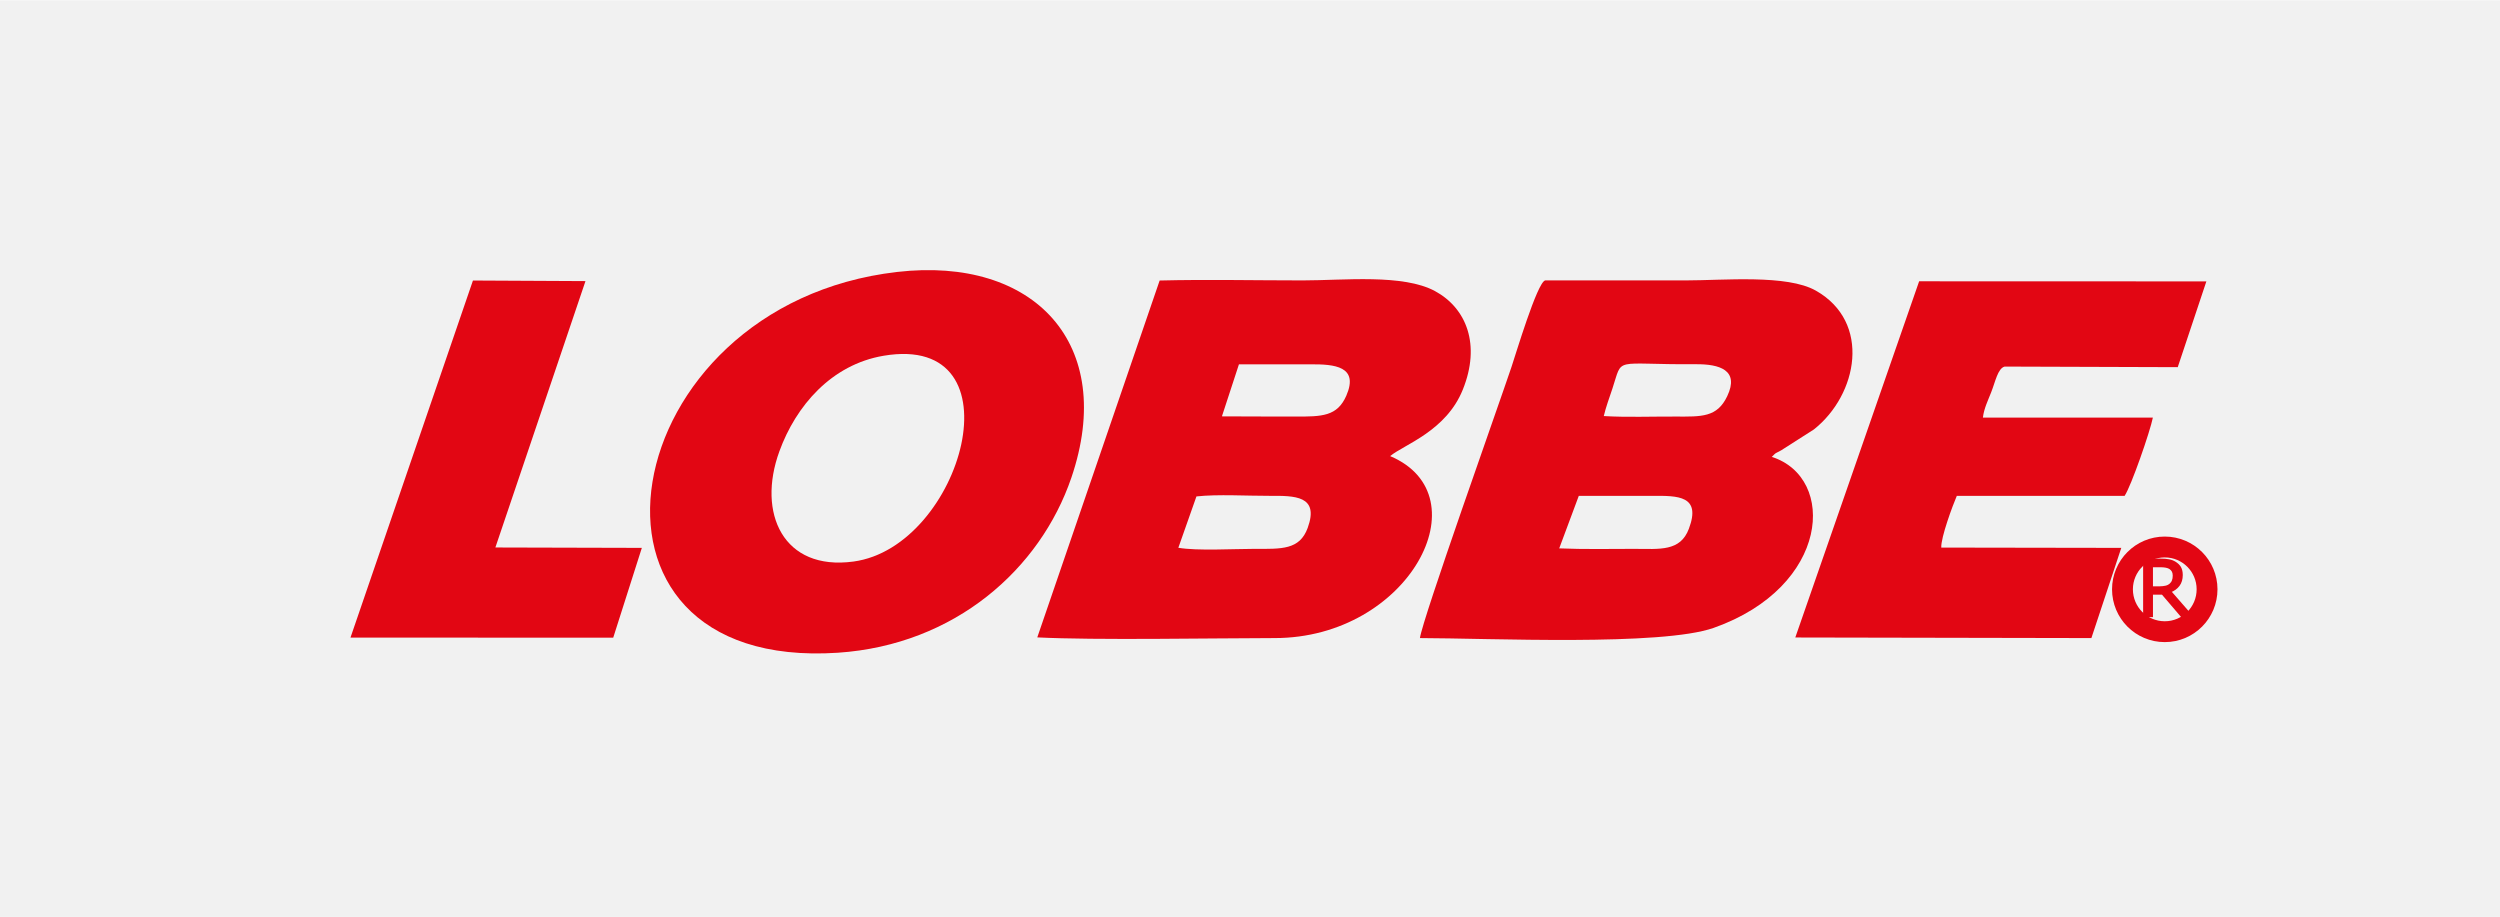
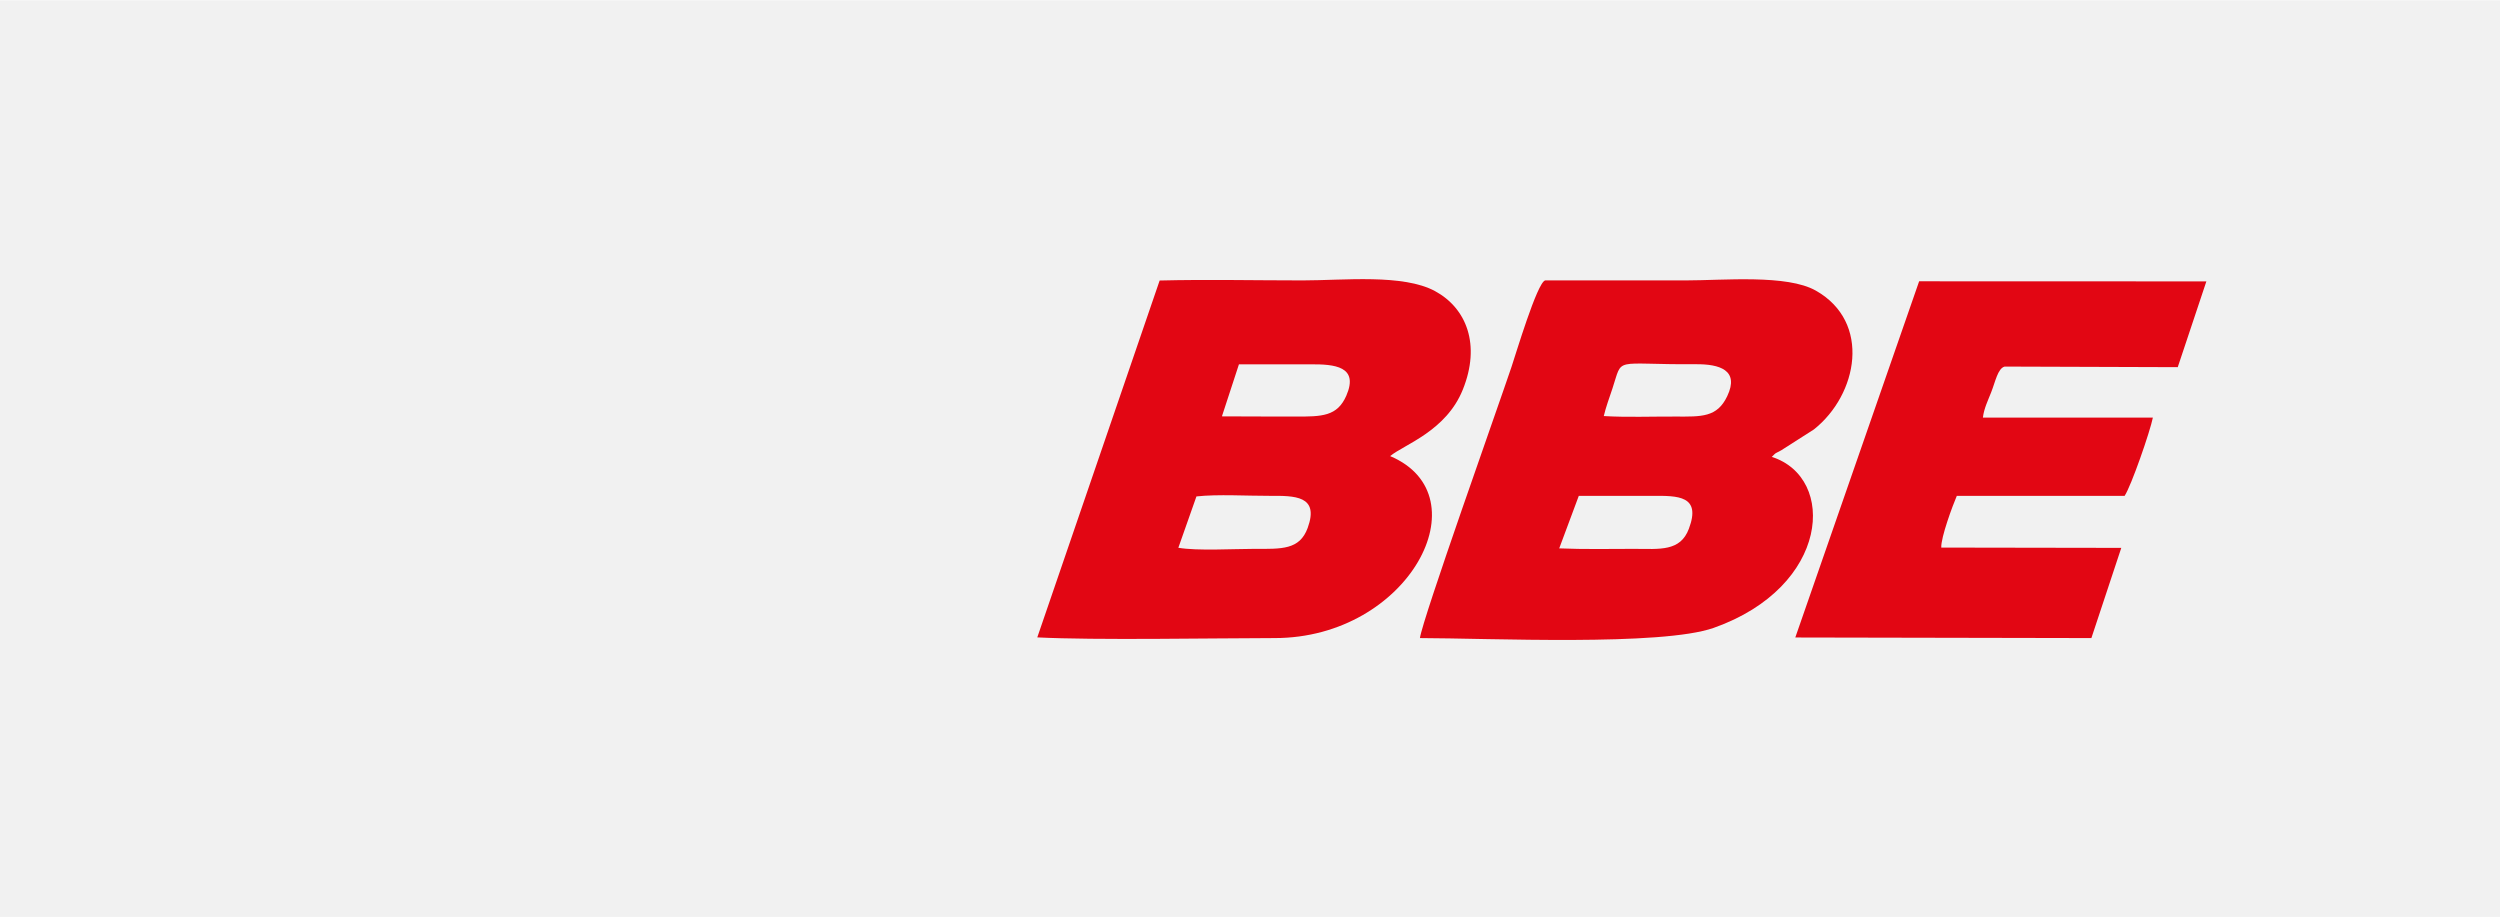
<svg xmlns="http://www.w3.org/2000/svg" xml:space="preserve" width="1063px" height="390px" version="1.1" style="shape-rendering:geometricPrecision; text-rendering:geometricPrecision; image-rendering:optimizeQuality; fill-rule:evenodd; clip-rule:evenodd" viewBox="0 0 254.15 93.19">
  <defs>
    <style type="text/css">
   
    .str0 {stroke:#E30613;stroke-width:2.12;stroke-miterlimit:22.926}
    .str1 {stroke:#E30613;stroke-width:0.22;stroke-miterlimit:22.926}
    .fil1 {fill:none}
    .fil4 {fill:none;fill-rule:nonzero}
    .fil2 {fill:#E20613}
    .fil0 {fill:#F1F1F1}
    .fil3 {fill:#E30613;fill-rule:nonzero}
   
  </style>
  </defs>
  <g id="Ebene_x0020_1">
    <rect class="fil0" width="254.15" height="93.19" />
    <g id="_1752707741808">
-       <path class="fil1 str0" d="M220.07 55.58c2.38,0 4.3,1.93 4.3,4.3 0,2.38 -1.92,4.31 -4.3,4.31 -2.38,0 -4.3,-1.93 -4.3,-4.31 0,-2.37 1.92,-4.3 4.3,-4.3z" />
      <path class="fil2" d="M160.5 50.38c2.49,0.01 4.99,0.01 7.48,0 2.59,-0.01 4.99,-0.04 3.71,3.35 -0.87,2.32 -2.95,2.05 -5.52,2.04 -2.52,0 -5.11,0.06 -7.66,-0.05l1.99 -5.34zm2.54 -8.11c0.21,-0.9 0.56,-1.84 0.88,-2.8 1.1,-3.31 -0.07,-2.41 8.48,-2.47 2.38,-0.02 4.46,0.58 3.19,3.25 -1.03,2.17 -2.62,2.08 -5.27,2.07 -2.38,-0.01 -4.93,0.09 -7.28,-0.05zm-18.69 22.57c6.93,0.01 24.58,0.84 29.87,-1.04 11.82,-4.18 12.51,-15.27 5.9,-17.38 0.51,-0.51 0.24,-0.27 0.96,-0.67l3.32 -2.12c4.47,-3.54 5.86,-10.91 0.2,-14.11 -2.94,-1.67 -9.38,-1.04 -13.24,-1.04 -4.76,0 -9.52,-0.01 -14.28,0 -0.81,0.2 -3.01,7.59 -3.42,8.79 -1.3,3.88 -9.07,25.68 -9.31,27.57z" />
      <path class="fil2" d="M119.79 55.66l1.84 -5.22c2.14,-0.24 5.24,-0.05 7.43,-0.06 2.56,-0.01 5.08,-0.04 3.88,3.26 -0.82,2.24 -2.64,2.14 -5.44,2.13 -2.13,0 -5.76,0.22 -7.71,-0.11zm6.16 -18.65c2.42,0 4.84,0.01 7.26,0 2.46,-0.02 4.95,0.2 3.66,3.18 -0.92,2.12 -2.49,2.14 -5.21,2.13 -2.47,-0.01 -4.93,0 -7.44,-0.02l1.73 -5.29zm-20.5 27.76c5.96,0.3 17.65,0.08 24.13,0.07 13.66,0 21.27,-14.48 11.74,-18.5 1.41,-1.17 5.69,-2.53 7.39,-6.76 1.84,-4.56 0.38,-8.27 -2.82,-10.01 -3.26,-1.77 -9.29,-1.09 -13.46,-1.09 -4.81,0 -9.74,-0.11 -14.54,0.01l-12.44 36.28z" />
-       <path class="fil2" d="M89.82 36.14c14.09,-2.39 8,19.43 -3.06,20.92 -7.14,0.97 -9.82,-4.92 -7.53,-11.2 1.68,-4.63 5.29,-8.82 10.59,-9.72zm1.38 -8.52c-28.96,3.34 -35.35,40.66 -6.02,38.71 11.91,-0.8 20.56,-8.51 23.73,-17.78 4.65,-13.63 -3.79,-22.54 -17.71,-20.93z" />
      <path class="fil2" d="M182.51 64.78l30.1 0.06 3.04 -9.17 -18.3 -0.03c-0.05,-1.03 1.17,-4.31 1.58,-5.26l17.06 0c0.67,-1 2.59,-6.54 2.87,-7.95l-17.28 0c0.12,-0.96 0.51,-1.72 0.84,-2.57 0.43,-1.08 0.67,-2.43 1.37,-2.62l17.6 0.06 2.91 -8.72 -29.2 -0.01 -12.59 36.21z" />
-       <polygon class="fil2" points="35.63,64.79 62.34,64.8 65.25,55.67 50.36,55.63 59.52,28.55 48.08,28.49 " />
-       <path class="fil3" d="M222.79 62.6l-1 0 -1.95 -2.28 -1.08 0 0 2.28 -0.78 0 0 -5.73 1.63 0c0.35,0 0.64,0.02 0.88,0.07 0.23,0.04 0.44,0.12 0.63,0.24 0.21,0.13 0.38,0.29 0.5,0.49 0.11,0.2 0.17,0.45 0.17,0.76 0,0.41 -0.1,0.76 -0.31,1.04 -0.21,0.28 -0.5,0.49 -0.87,0.63l2.18 2.5zm-1.8 -4.11c0,-0.17 -0.03,-0.31 -0.09,-0.44 -0.06,-0.12 -0.16,-0.23 -0.29,-0.32 -0.11,-0.07 -0.25,-0.12 -0.4,-0.15 -0.16,-0.03 -0.34,-0.05 -0.54,-0.05l-0.91 0 0 2.16 0.78 0c0.24,0 0.45,-0.03 0.64,-0.07 0.18,-0.04 0.33,-0.12 0.46,-0.23 0.12,-0.11 0.21,-0.23 0.26,-0.37 0.06,-0.14 0.09,-0.32 0.09,-0.53z" />
-       <path id="_1" class="fil4 str1" d="M222.79 62.6l-1 0 -1.95 -2.28 -1.08 0 0 2.28 -0.78 0 0 -5.73 1.63 0c0.35,0 0.64,0.02 0.88,0.07 0.23,0.04 0.44,0.12 0.63,0.24 0.21,0.13 0.38,0.29 0.5,0.49 0.11,0.2 0.17,0.45 0.17,0.76 0,0.41 -0.1,0.76 -0.31,1.04 -0.21,0.28 -0.5,0.49 -0.87,0.63l2.18 2.5zm-1.8 -4.11c0,-0.17 -0.03,-0.31 -0.09,-0.44 -0.06,-0.12 -0.16,-0.23 -0.29,-0.32 -0.11,-0.07 -0.25,-0.12 -0.4,-0.15 -0.16,-0.03 -0.34,-0.05 -0.54,-0.05l-0.91 0 0 2.16 0.78 0c0.24,0 0.45,-0.03 0.64,-0.07 0.18,-0.04 0.33,-0.12 0.46,-0.23 0.12,-0.11 0.21,-0.23 0.26,-0.37 0.06,-0.14 0.09,-0.32 0.09,-0.53z" />
    </g>
  </g>
</svg>